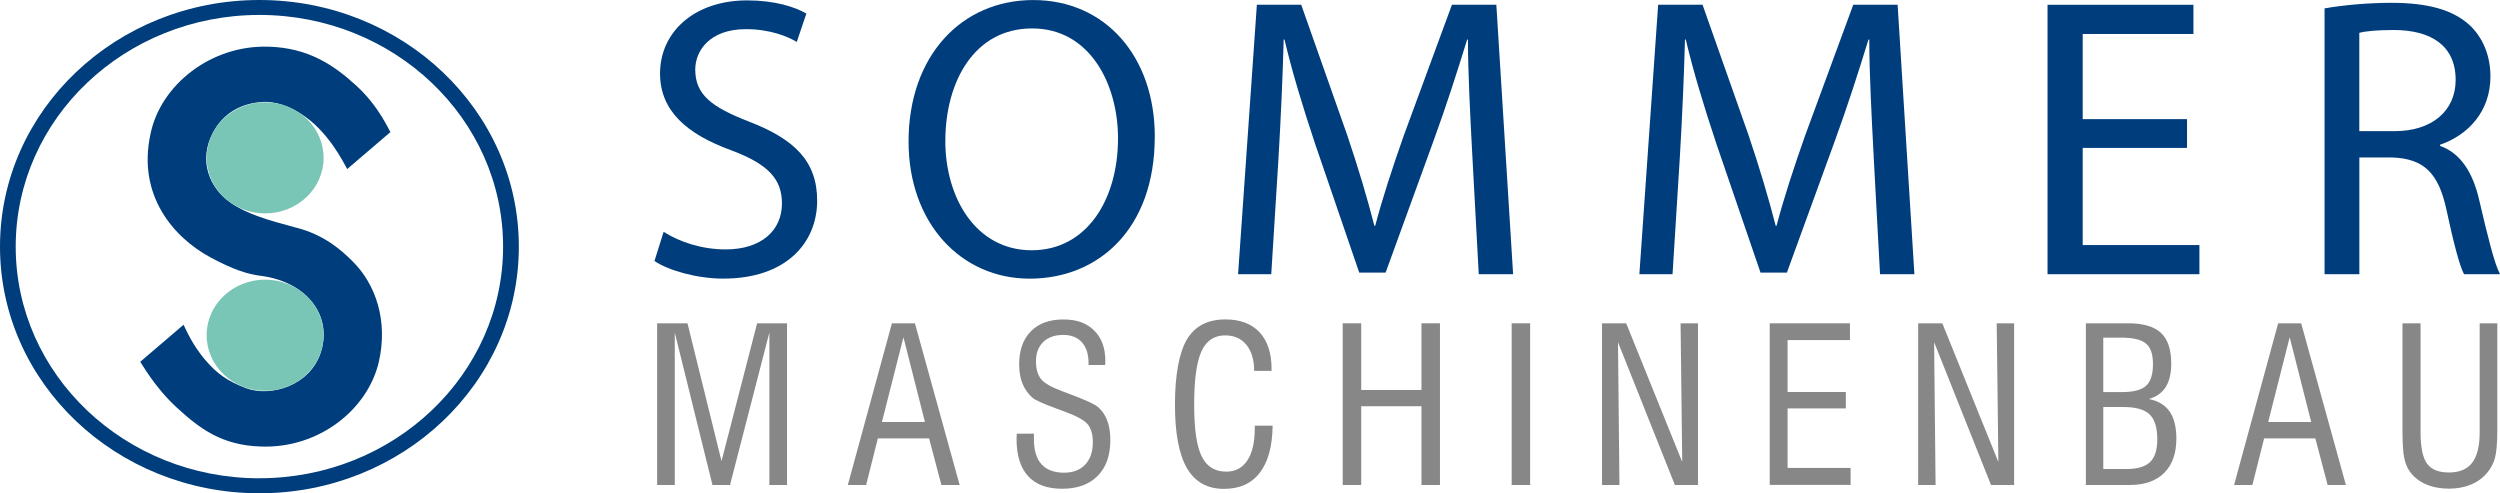
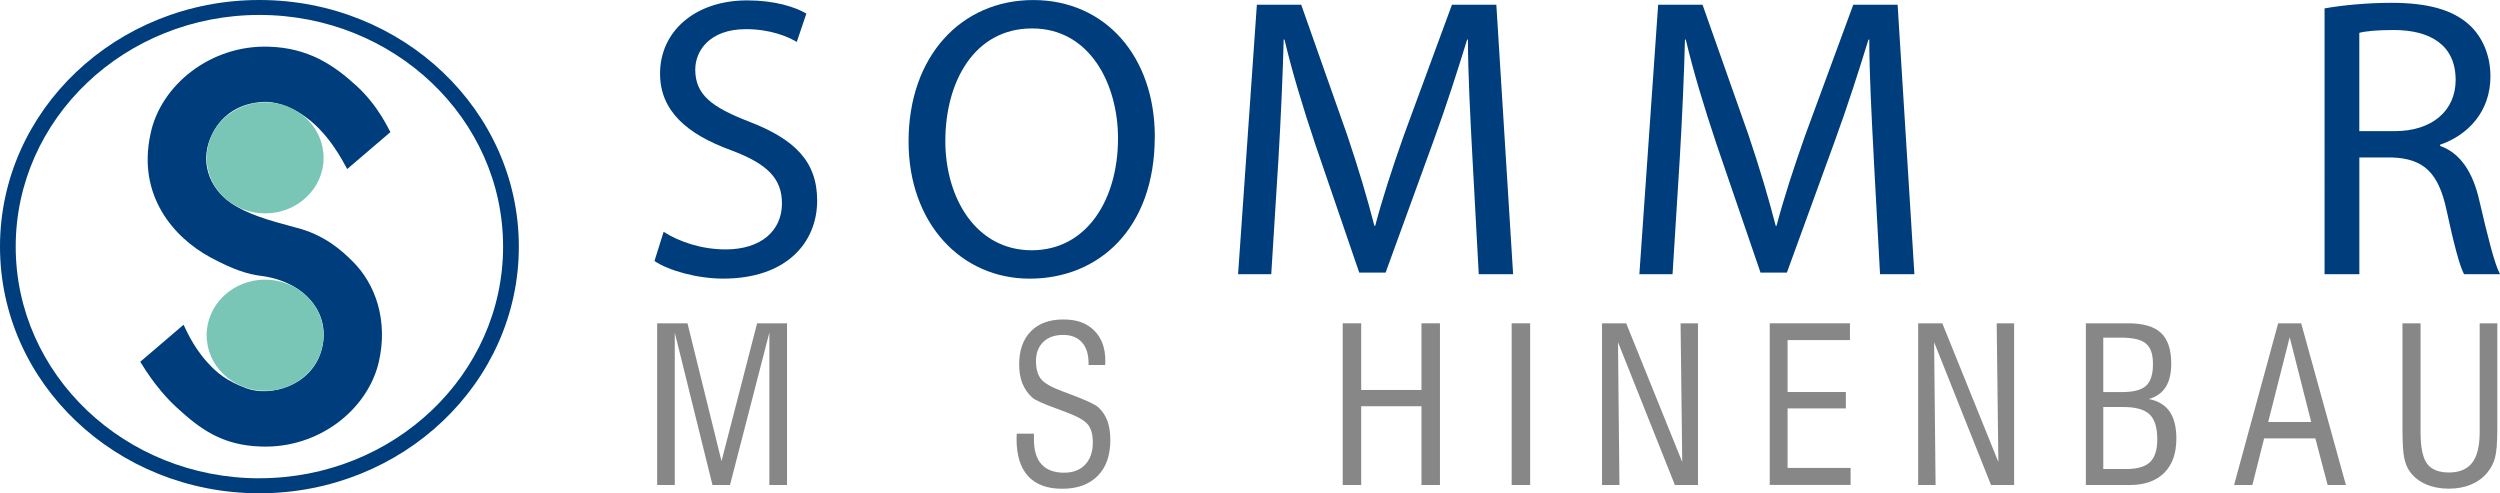
<svg xmlns="http://www.w3.org/2000/svg" id="Ebene_2" data-name="Ebene 2" viewBox="0 0 585.68 115.55">
  <defs>
    <style>
      .cls-1 {
        fill: #7ac6b6;
      }

      .cls-1, .cls-2, .cls-3 {
        stroke-width: 0px;
      }

      .cls-2 {
        fill: #878787;
      }

      .cls-3 {
        fill: #003d7c;
      }
    </style>
  </defs>
  <g id="Ebene_1-2" data-name="Ebene 1">
    <g>
      <path class="cls-3" d="m155.47,54.31c3.66,2.34,8.9,4.12,14.52,4.12,8.33,0,13.2-4.4,13.2-10.77,0-5.81-3.37-9.27-11.89-12.45-10.3-3.75-16.67-9.18-16.67-17.98C154.63,7.4,162.78.09,175.05.09c6.37,0,11.14,1.5,13.86,3.09l-2.25,6.65c-1.97-1.22-6.18-3-11.89-3-8.61,0-11.89,5.15-11.89,9.46,0,5.9,3.84,8.8,12.55,12.18,10.68,4.12,16.01,9.27,16.01,18.54,0,9.74-7.12,18.26-22.01,18.26-6.09,0-12.74-1.87-16.11-4.12l2.15-6.84Z" />
      <path class="cls-3" d="m270.53,32.03c0,21.63-13.2,33.25-29.31,33.25s-28.37-13.02-28.37-32.12c0-20.04,12.37-33.15,29.22-33.15s28.47,13.2,28.47,32.03Zm-49.07.94c0,13.58,7.3,25.66,20.23,25.66s20.23-11.89,20.23-26.22c0-12.64-6.55-25.75-20.13-25.75s-20.32,12.55-20.32,26.32Z" />
      <path class="cls-3" d="m344.93,36.52c-.47-8.8-1.03-19.48-1.03-27.25h-.19c-2.25,7.3-4.78,15.26-7.96,23.97l-11.14,30.62h-6.18l-10.3-30.06c-3-8.99-5.43-17.04-7.21-24.54h-.19c-.19,7.87-.66,18.35-1.22,27.91l-1.69,27.06h-7.77l4.4-63.12h10.39l10.77,30.53c2.62,7.78,4.69,14.7,6.37,21.26h.19c1.68-6.37,3.93-13.3,6.74-21.26l11.24-30.53h10.4l3.93,63.12h-8.05l-1.5-27.72Z" />
      <path class="cls-3" d="m438.95,36.52c-.47-8.8-1.03-19.48-1.03-27.25h-.19c-2.25,7.3-4.78,15.26-7.96,23.97l-11.15,30.62h-6.18l-10.3-30.06c-3-8.99-5.43-17.04-7.21-24.54h-.19c-.19,7.87-.65,18.35-1.22,27.91l-1.69,27.06h-7.77l4.4-63.12h10.4l10.77,30.53c2.62,7.78,4.68,14.7,6.37,21.26h.19c1.69-6.37,3.93-13.3,6.74-21.26l11.24-30.53h10.39l3.93,63.12h-8.05l-1.5-27.72Z" />
-       <path class="cls-3" d="m512.36,34.65h-24.44v22.76h27.34v6.83h-35.58V1.12h34.18v6.84h-25.94v19.95h24.44v6.74Z" />
      <path class="cls-3" d="m544.57,1.97c4.12-.75,10.11-1.31,15.64-1.31,8.71,0,14.42,1.68,18.26,5.15,3.09,2.81,4.97,7.12,4.97,12.08,0,8.24-5.24,13.76-11.8,16.01v.28c4.78,1.69,7.68,6.18,9.18,12.74,2.06,8.8,3.56,14.89,4.87,17.32h-8.43c-1.03-1.87-2.43-7.21-4.12-15.08-1.87-8.71-5.34-11.99-12.73-12.27h-7.68v27.35h-8.15V1.97Zm8.15,28.75h8.33c8.71,0,14.24-4.78,14.24-11.99,0-8.15-5.9-11.7-14.52-11.7-3.93,0-6.65.28-8.05.66v23.04Z" />
    </g>
    <g>
      <path class="cls-2" d="m180.24,113.62v-35.71l-9.22,35.71h-4.11l-8.83-35.71v35.71h-4.13v-37.88h7.11l7.97,32.29,8.34-32.29h7.01v37.88h-4.13Z" />
-       <path class="cls-2" d="m198.62,113.62l10.33-37.88h5.39l10.48,37.88h-4.28l-2.88-10.92h-12l-2.75,10.92h-4.28Zm7.99-14.76h10.08l-5.04-19.85-5.04,19.85Z" />
      <path class="cls-2" d="m238.19,101.59h4.03v1.35c0,2.57.59,4.52,1.78,5.83s2.95,1.97,5.28,1.97c2.1,0,3.75-.63,4.94-1.89s1.8-3,1.8-5.21c0-1.77-.37-3.14-1.09-4.1-.73-.96-2.37-1.92-4.93-2.89-.61-.23-1.46-.55-2.56-.96-3.07-1.12-4.92-1.95-5.56-2.51-1.05-.93-1.83-2.05-2.35-3.33-.52-1.29-.77-2.78-.77-4.49,0-3.3.91-5.87,2.73-7.73,1.82-1.86,4.35-2.79,7.6-2.79s5.5.86,7.24,2.58c1.75,1.72,2.62,4.1,2.62,7.13,0,.1,0,.26-.02.48-.02.22-.02.38-.02.48h-3.89v-.39c0-2.13-.52-3.78-1.56-4.93-1.04-1.16-2.51-1.73-4.41-1.73s-3.52.55-4.65,1.66c-1.13,1.11-1.7,2.6-1.7,4.49,0,1.79.39,3.17,1.16,4.16.77.98,2.45,1.95,5.04,2.9.31.12.77.29,1.38.52,3.95,1.46,6.31,2.55,7.08,3.27.93.87,1.63,1.93,2.08,3.17.45,1.25.68,2.74.68,4.48,0,3.59-.99,6.39-2.98,8.39-1.98,2-4.75,3-8.29,3s-6.19-.98-7.99-2.95-2.71-4.86-2.71-8.68c0-.13,0-.34.02-.63.02-.29.02-.5.02-.63Z" />
-       <path class="cls-2" d="m293.96,99.72h4.18c-.05,4.8-1.05,8.47-2.99,11.01s-4.74,3.8-8.4,3.8c-3.9,0-6.79-1.61-8.67-4.83-1.88-3.22-2.82-8.19-2.82-14.92s.93-12.1,2.79-15.24c1.86-3.14,4.87-4.71,9.01-4.71,3.46,0,6.13,1,8.01,3.01,1.88,2.01,2.82,4.87,2.82,8.57v.47h-4.08c0-2.59-.61-4.62-1.82-6.1-1.21-1.48-2.87-2.21-4.97-2.21-2.57,0-4.43,1.25-5.56,3.75-1.13,2.5-1.7,6.65-1.7,12.46s.58,9.71,1.75,12.11c1.16,2.4,3.08,3.6,5.76,3.6,2.15,0,3.8-.88,4.96-2.64,1.16-1.76,1.73-4.27,1.73-7.54v-.59Z" />
      <path class="cls-2" d="m314.56,113.62v-37.88h4.33v15.62h14.12v-15.62h4.33v37.88h-4.33v-18.45h-14.12v18.45h-4.33Z" />
      <path class="cls-2" d="m354.14,113.62v-37.88h4.33v37.88h-4.33Z" />
      <path class="cls-2" d="m375.31,113.62v-37.88h5.66l13.13,32.49-.39-32.49h4.08v37.88h-5.41l-13.33-33.45.34,33.45h-4.08Z" />
      <path class="cls-2" d="m414.6,113.62v-37.88h18.79v3.93h-14.61v12.17h13.65v3.84h-13.65v13.94h14.76v3.98h-18.94Z" />
      <path class="cls-2" d="m449.37,113.62v-37.88h5.66l13.13,32.49-.39-32.49h4.08v37.88h-5.41l-13.33-33.45.34,33.45h-4.08Z" />
      <path class="cls-2" d="m488.66,113.62v-37.88h9.89c3.54,0,6.11.75,7.71,2.25,1.6,1.5,2.4,3.91,2.4,7.22,0,2.26-.43,4.08-1.29,5.45s-2.18,2.31-3.95,2.82c2.2.44,3.82,1.42,4.87,2.94,1.05,1.52,1.57,3.63,1.57,6.33,0,3.46-.95,6.14-2.85,8.03-1.9,1.89-4.59,2.84-8.07,2.84h-10.28Zm4.08-21.77h4.43c2.66,0,4.52-.49,5.6-1.48,1.07-.98,1.61-2.67,1.61-5.07s-.55-3.88-1.64-4.81-3.03-1.39-5.82-1.39h-4.18v12.74Zm0,18.03h5.39c2.57,0,4.43-.54,5.56-1.62s1.7-2.85,1.7-5.31c0-2.77-.6-4.73-1.81-5.88-1.21-1.15-3.27-1.72-6.19-1.72h-4.65v14.53Z" />
      <path class="cls-2" d="m523.38,113.62l10.33-37.88h5.39l10.48,37.88h-4.28l-2.88-10.92h-12l-2.75,10.92h-4.28Zm7.99-14.76h10.08l-5.04-19.85-5.04,19.85Z" />
      <path class="cls-2" d="m562.84,75.74h4.23v25.48c0,3.54.5,6,1.51,7.39s2.73,2.08,5.15,2.08,4.27-.76,5.44-2.29,1.75-3.92,1.75-7.18v-25.48h4.13v24.72c0,3.2-.18,5.46-.54,6.78-.36,1.32-.97,2.49-1.82,3.5-1.03,1.23-2.31,2.16-3.82,2.79-1.52.63-3.24.95-5.18.95s-3.76-.34-5.34-1.02-2.82-1.65-3.74-2.91c-.64-.85-1.09-1.95-1.37-3.28s-.41-3.6-.41-6.8v-24.72Z" />
    </g>
    <g>
      <path class="cls-3" d="m60.77,0C27.21,0,0,25.87,0,57.78s27.21,57.78,60.77,57.78,60.78-25.87,60.78-57.78S94.34,0,60.77,0Zm0,112.05c-31.53,0-57.09-24.3-57.09-54.27S29.24,3.5,60.77,3.5s57.09,24.3,57.09,54.27-25.56,54.27-57.09,54.27Z" />
      <path class="cls-3" d="m61.1,64.62c-3.03-.38-6.39-1.4-11.85-4.35-8.5-4.6-17.15-14.43-13.99-28.89,2.33-11.43,14.13-20.92,27.76-20.44,9.18.28,15.14,4.26,20.48,9.15,5.34,4.88,7.73,10.63,7.97,10.85l-10.13,8.66c-.84-1.45-4.44-8.98-10.93-12.99-2.69-1.66-6.03-3.11-9.64-2.66-5.17.52-8.83,3.18-10.94,7.23-3.35,6.44-.83,12.83,4.22,16.33,3.8,2.63,8.73,4.06,14.88,5.7,7.29,1.73,11.47,5.85,13.63,7.97,5.48,5.39,8.38,13.99,6.2,23.55-2.55,11.15-13.99,20.37-27.62,19.88-9.18-.28-14.34-4.2-19.67-9.08-5.34-4.88-8.38-10.56-8.61-10.78l5.07-4.33,5.06-4.33c.31.4,1.88,4.63,5.41,8.6,2.33,2.63,4.66,4.54,9.29,6.26,5.68,2.12,15.14-.55,17.57-8.72,2.6-8.75-3.87-16.31-14.15-17.61Z" />
      <path class="cls-1" d="m75.81,36.97c0,3.6-1.53,6.85-4.01,9.21-2.48,2.36-5.9,3.81-9.69,3.81s-7.21-1.46-9.69-3.81c-2.48-2.36-4.01-5.61-4.01-9.21s1.53-6.85,4.01-9.21c2.48-2.35,5.91-3.81,9.69-3.81s7.21,1.46,9.69,3.81c2.48,2.36,4.01,5.61,4.01,9.21" />
      <path class="cls-1" d="m75.81,78.53c0,3.6-1.53,6.85-4.01,9.21-2.48,2.36-5.9,3.82-9.69,3.82s-7.21-1.46-9.69-3.82c-2.48-2.36-4.01-5.61-4.01-9.21s1.53-6.85,4.01-9.21c2.48-2.35,5.91-3.81,9.69-3.81s7.21,1.46,9.69,3.81c2.48,2.36,4.01,5.61,4.01,9.21" />
    </g>
  </g>
</svg>